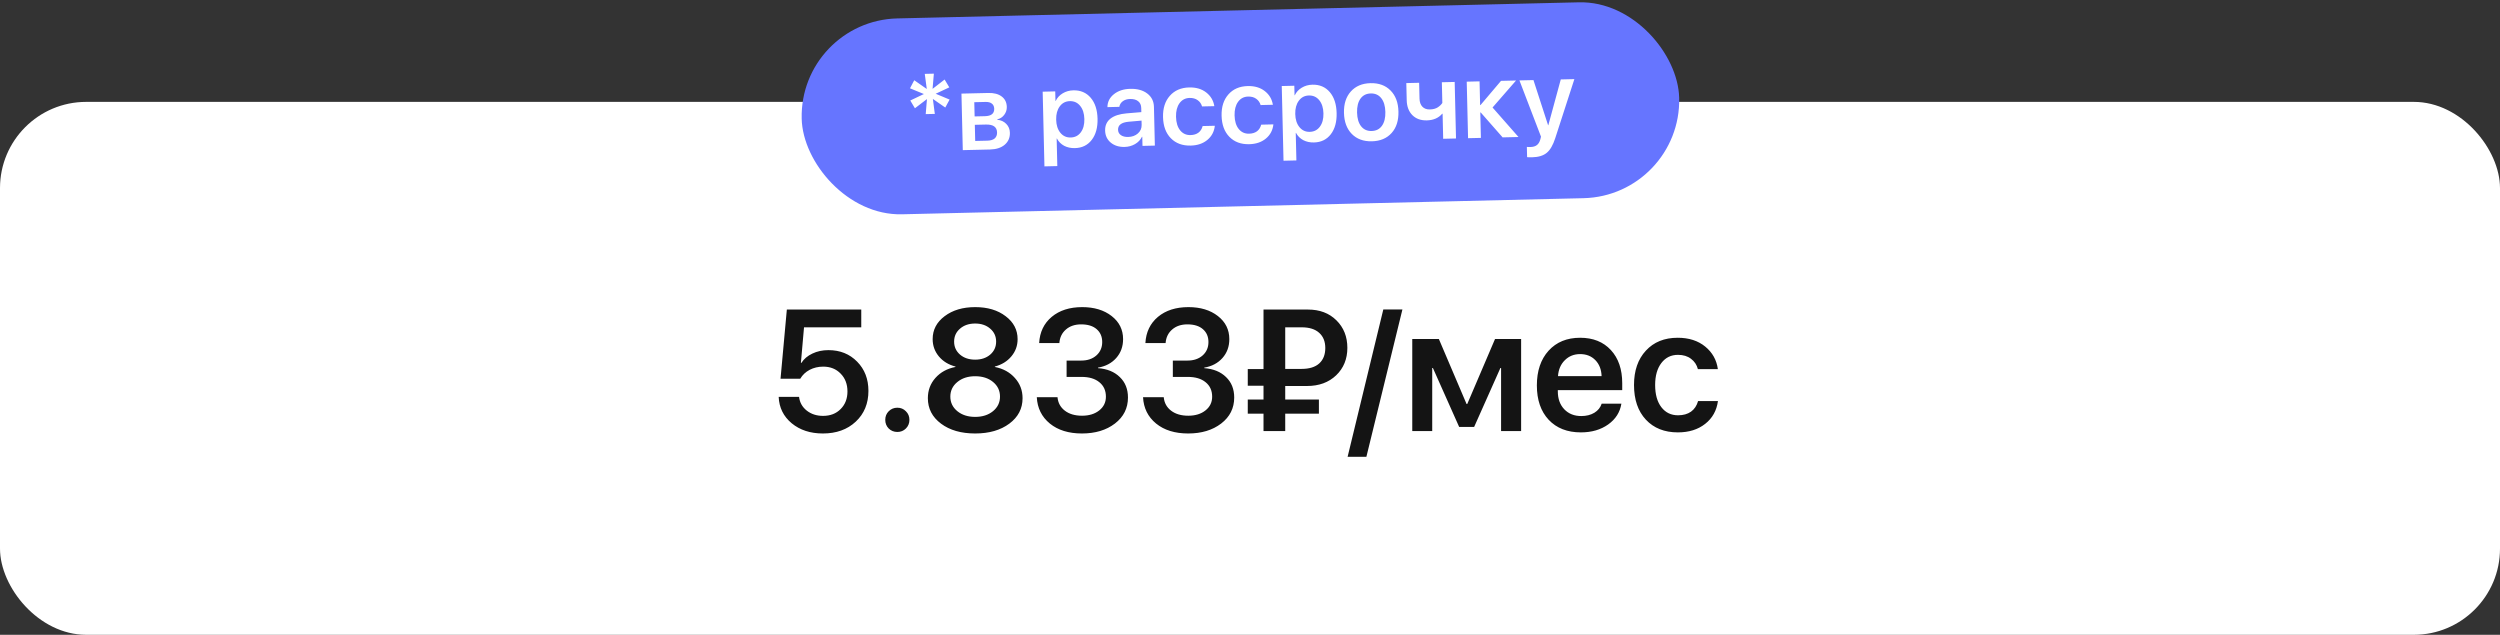
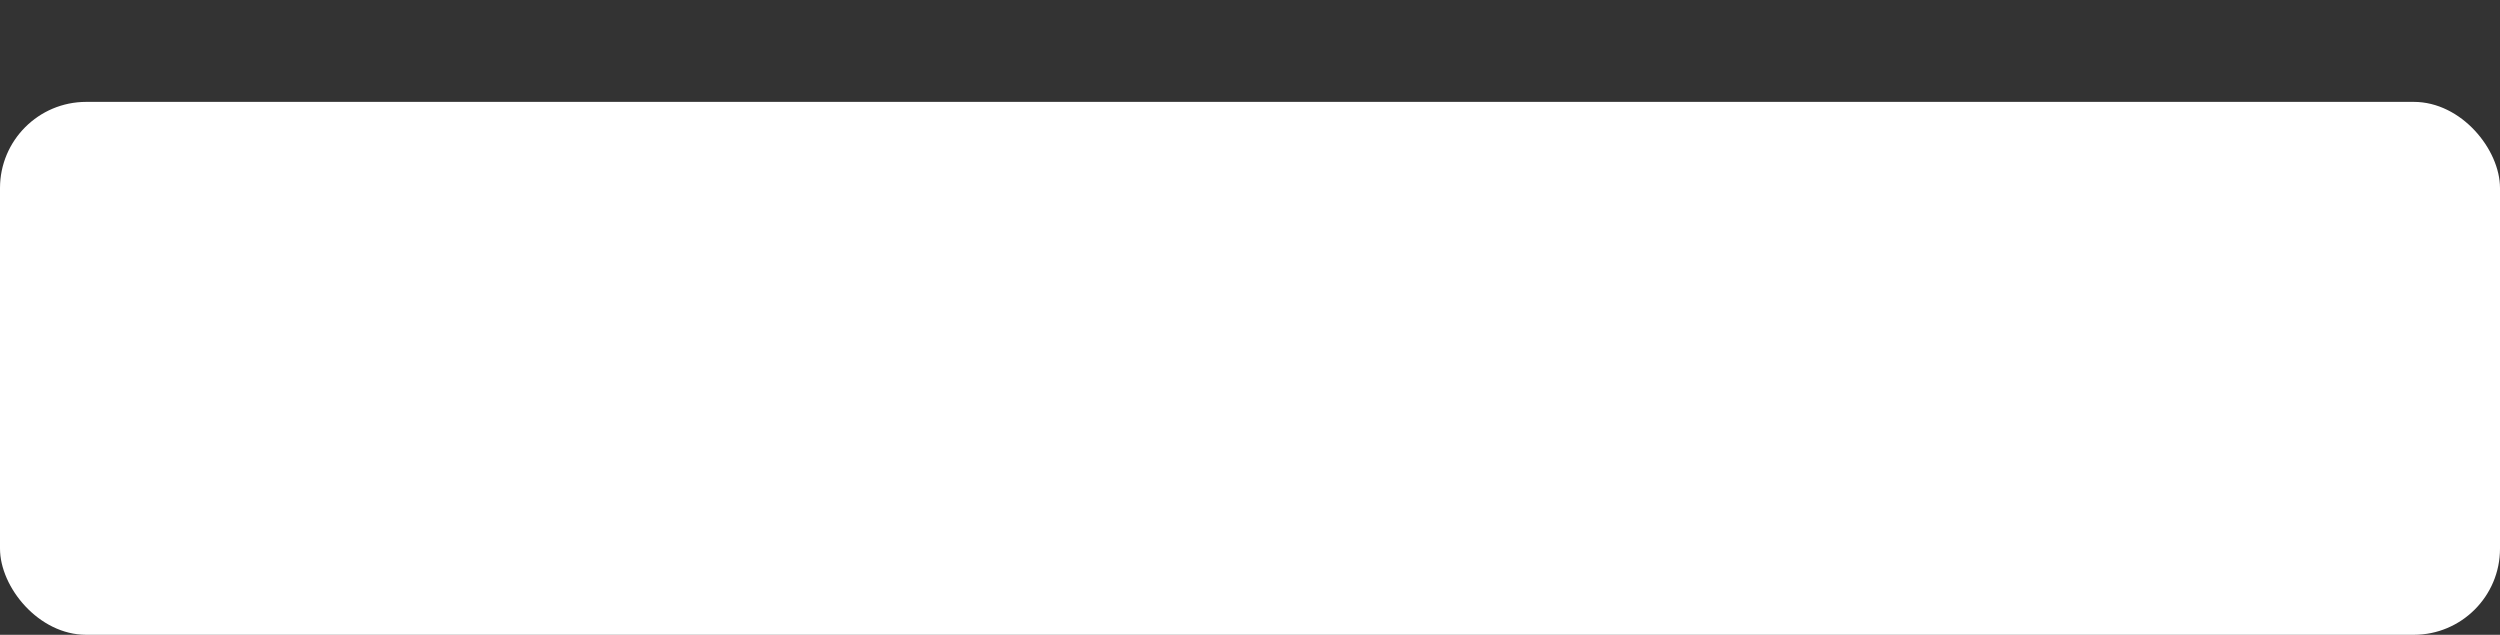
<svg xmlns="http://www.w3.org/2000/svg" width="319" height="81" viewBox="0 0 319 81" fill="none">
  <rect x="0" y="0" width="319" height="81" fill="#333333" stroke="none" />
  <rect y="13" width="319" height="68" rx="11" fill="white" />
-   <path d="M104.999 55.312C103.402 55.312 102.077 54.878 101.024 54.012C99.972 53.138 99.417 52.014 99.359 50.639H101.959C102.045 51.355 102.371 51.938 102.937 52.39C103.509 52.841 104.204 53.066 105.021 53.066C105.944 53.066 106.693 52.776 107.266 52.196C107.846 51.616 108.136 50.868 108.136 49.951C108.136 49.02 107.846 48.261 107.266 47.674C106.693 47.079 105.951 46.782 105.042 46.782C104.412 46.782 103.835 46.918 103.312 47.19C102.797 47.463 102.396 47.842 102.109 48.329H99.596L100.401 39.499H109.897V41.766H102.593L102.195 46.299H102.26C102.582 45.797 103.048 45.404 103.656 45.117C104.265 44.824 104.949 44.677 105.708 44.677C107.19 44.677 108.411 45.167 109.371 46.148C110.331 47.122 110.811 48.365 110.811 49.876C110.811 51.487 110.27 52.798 109.188 53.808C108.114 54.81 106.718 55.312 104.999 55.312ZM114.506 55.118C114.069 55.118 113.7 54.971 113.399 54.678C113.106 54.377 112.959 54.008 112.959 53.571C112.959 53.134 113.106 52.769 113.399 52.476C113.7 52.175 114.069 52.024 114.506 52.024C114.936 52.024 115.297 52.175 115.591 52.476C115.892 52.769 116.042 53.134 116.042 53.571C116.042 54.008 115.892 54.377 115.591 54.678C115.297 54.971 114.936 55.118 114.506 55.118ZM124.432 55.312C122.641 55.312 121.188 54.893 120.07 54.055C118.953 53.217 118.395 52.135 118.395 50.81C118.395 49.808 118.717 48.945 119.361 48.222C120.013 47.491 120.865 47.026 121.918 46.825V46.772C121.037 46.542 120.332 46.113 119.802 45.482C119.272 44.845 119.007 44.107 119.007 43.27C119.007 42.088 119.515 41.114 120.532 40.348C121.556 39.574 122.856 39.188 124.432 39.188C126.014 39.188 127.311 39.574 128.32 40.348C129.337 41.114 129.846 42.092 129.846 43.28C129.846 44.111 129.581 44.842 129.051 45.472C128.528 46.102 127.826 46.535 126.945 46.772V46.825C128.005 47.033 128.857 47.502 129.502 48.232C130.154 48.956 130.479 49.815 130.479 50.81C130.479 52.135 129.917 53.217 128.793 54.055C127.669 54.893 126.215 55.312 124.432 55.312ZM122.154 52.465C122.749 52.952 123.508 53.195 124.432 53.195C125.355 53.195 126.115 52.952 126.709 52.465C127.303 51.978 127.601 51.358 127.601 50.606C127.601 49.847 127.303 49.224 126.709 48.737C126.122 48.25 125.363 48.007 124.432 48.007C123.508 48.007 122.749 48.254 122.154 48.748C121.56 49.235 121.263 49.855 121.263 50.606C121.263 51.358 121.56 51.978 122.154 52.465ZM124.432 45.891C125.212 45.891 125.853 45.676 126.354 45.246C126.856 44.809 127.106 44.258 127.106 43.592C127.106 42.919 126.856 42.367 126.354 41.938C125.853 41.501 125.212 41.282 124.432 41.282C123.644 41.282 122.999 41.501 122.498 41.938C121.997 42.367 121.746 42.919 121.746 43.592C121.746 44.258 121.997 44.809 122.498 45.246C122.999 45.676 123.644 45.891 124.432 45.891ZM136.098 48.093V46.009H137.967C138.762 46.009 139.406 45.79 139.9 45.353C140.395 44.91 140.642 44.34 140.642 43.645C140.642 42.958 140.405 42.41 139.933 42.002C139.467 41.594 138.808 41.39 137.956 41.39C137.161 41.39 136.513 41.608 136.012 42.045C135.51 42.475 135.231 43.051 135.174 43.774H132.596C132.674 42.378 133.208 41.264 134.196 40.434C135.192 39.603 136.488 39.188 138.085 39.188C139.618 39.188 140.871 39.567 141.845 40.326C142.819 41.085 143.306 42.066 143.306 43.27C143.306 44.222 143.012 45.028 142.425 45.687C141.845 46.338 141.071 46.746 140.104 46.911V46.976C141.272 47.062 142.199 47.441 142.887 48.114C143.581 48.78 143.929 49.65 143.929 50.725C143.929 52.085 143.374 53.192 142.264 54.044C141.161 54.889 139.757 55.312 138.053 55.312C136.363 55.312 134.998 54.889 133.96 54.044C132.922 53.192 132.367 52.071 132.295 50.682H134.938C135.002 51.398 135.313 51.971 135.872 52.4C136.431 52.83 137.165 53.045 138.074 53.045C138.969 53.045 139.7 52.819 140.266 52.368C140.831 51.917 141.114 51.333 141.114 50.617C141.114 49.837 140.835 49.221 140.276 48.77C139.725 48.318 138.969 48.093 138.01 48.093H136.098ZM149.654 48.093V46.009H151.523C152.318 46.009 152.963 45.79 153.457 45.353C153.951 44.91 154.198 44.34 154.198 43.645C154.198 42.958 153.962 42.41 153.489 42.002C153.024 41.594 152.365 41.39 151.513 41.39C150.718 41.39 150.07 41.608 149.568 42.045C149.067 42.475 148.788 43.051 148.73 43.774H146.152C146.231 42.378 146.765 41.264 147.753 40.434C148.748 39.603 150.045 39.188 151.642 39.188C153.174 39.188 154.427 39.567 155.401 40.326C156.375 41.085 156.862 42.066 156.862 43.27C156.862 44.222 156.569 45.028 155.981 45.687C155.401 46.338 154.628 46.746 153.661 46.911V46.976C154.828 47.062 155.756 47.441 156.443 48.114C157.138 48.78 157.485 49.65 157.485 50.725C157.485 52.085 156.93 53.192 155.82 54.044C154.717 54.889 153.314 55.312 151.609 55.312C149.919 55.312 148.555 54.889 147.517 54.044C146.478 53.192 145.923 52.071 145.852 50.682H148.494C148.559 51.398 148.87 51.971 149.429 52.4C149.987 52.83 150.721 53.045 151.631 53.045C152.526 53.045 153.257 52.819 153.822 52.368C154.388 51.917 154.671 51.333 154.671 50.617C154.671 49.837 154.392 49.221 153.833 48.77C153.282 48.318 152.526 48.093 151.566 48.093H149.654ZM163.995 41.766V47.072H166.09C167.071 47.072 167.819 46.84 168.335 46.374C168.851 45.901 169.108 45.246 169.108 44.408C169.108 43.585 168.851 42.94 168.335 42.475C167.819 42.002 167.075 41.766 166.101 41.766H163.995ZM168.292 52.787H163.995V55H161.224V52.787H159.215V50.982H161.224V49.221H159.215V47.094H161.224V39.499H166.896C168.392 39.499 169.603 39.957 170.526 40.874C171.457 41.791 171.923 42.962 171.923 44.387C171.923 45.805 171.447 46.972 170.494 47.889C169.542 48.798 168.303 49.253 166.777 49.253H163.995V50.982H168.292V52.787ZM174.351 58.287H171.955L176.51 39.488H178.948L174.351 58.287ZM182.751 55H180.205V43.259H183.6L187.134 51.552H187.22L190.765 43.259H194.095V55H191.538V46.954H191.452L188.101 54.474H186.188L182.837 46.954H182.751V55ZM201.625 45.182C200.844 45.182 200.193 45.443 199.67 45.966C199.147 46.481 198.857 47.158 198.8 47.996H204.364C204.336 47.151 204.071 46.471 203.569 45.955C203.068 45.44 202.42 45.182 201.625 45.182ZM204.375 51.509H206.889C206.717 52.597 206.155 53.482 205.202 54.162C204.25 54.835 203.09 55.172 201.722 55.172C199.989 55.172 198.617 54.635 197.607 53.56C196.605 52.486 196.104 51.025 196.104 49.178C196.104 47.33 196.601 45.855 197.597 44.752C198.599 43.649 199.942 43.098 201.625 43.098C203.272 43.098 204.579 43.62 205.546 44.666C206.513 45.712 206.996 47.122 206.996 48.898V49.779H198.778V49.94C198.778 50.886 199.054 51.648 199.605 52.228C200.157 52.801 200.88 53.088 201.775 53.088C202.42 53.088 202.975 52.948 203.44 52.669C203.906 52.383 204.217 51.996 204.375 51.509ZM219.199 47.105H216.653C216.51 46.553 216.216 46.113 215.772 45.783C215.336 45.447 214.781 45.278 214.107 45.278C213.227 45.278 212.521 45.626 211.991 46.32C211.461 47.015 211.196 47.95 211.196 49.124C211.196 50.327 211.461 51.273 211.991 51.96C212.521 52.648 213.23 52.991 214.118 52.991C214.784 52.991 215.336 52.837 215.772 52.529C216.209 52.214 216.51 51.763 216.675 51.176H219.21C219.045 52.393 218.501 53.364 217.577 54.087C216.66 54.81 215.5 55.172 214.097 55.172C212.385 55.172 211.024 54.631 210.015 53.55C209.005 52.468 208.5 50.993 208.5 49.124C208.5 47.291 209.005 45.83 210.015 44.741C211.024 43.645 212.378 43.098 214.075 43.098C215.5 43.098 216.671 43.474 217.588 44.226C218.505 44.977 219.042 45.937 219.199 47.105Z" fill="#141414" />
-   <rect x="102" y="2.646" width="112" height="25" rx="12.5" transform="rotate(-1.354 102 2.646)" fill="#6675FF" />
-   <path d="M120.617 13.723L119.033 12.624L119.283 14.534L118.121 14.561L118.28 12.642L116.743 13.815L116.152 12.825L117.889 11.998L116.115 11.267L116.658 10.237L118.257 11.355L118 9.426L119.161 9.399L118.996 11.338L120.533 10.146L121.131 11.148L119.394 11.962L121.168 12.706L120.617 13.723ZM125.765 13.007L124.319 13.041L124.362 14.856L125.676 14.825C126.481 14.806 126.876 14.491 126.862 13.879C126.855 13.593 126.757 13.375 126.569 13.226C126.38 13.072 126.112 12.999 125.765 13.007ZM125.8 15.892L124.387 15.925L124.436 17.985L125.994 17.948C126.399 17.938 126.707 17.845 126.918 17.669C127.13 17.487 127.232 17.23 127.224 16.895C127.207 16.204 126.733 15.87 125.8 15.892ZM122.852 19.158L122.682 11.944L126.114 11.863C126.831 11.846 127.398 11.995 127.815 12.311C128.237 12.627 128.454 13.071 128.468 13.643C128.477 14.021 128.364 14.363 128.129 14.668C127.898 14.969 127.605 15.154 127.25 15.224L127.252 15.277C127.724 15.327 128.107 15.505 128.4 15.811C128.698 16.112 128.852 16.487 128.862 16.936C128.877 17.569 128.656 18.081 128.199 18.47C127.746 18.855 127.123 19.057 126.331 19.076L122.852 19.158ZM136.957 11.527C137.876 11.505 138.615 11.82 139.172 12.472C139.729 13.124 140.02 14.015 140.047 15.146C140.074 16.272 139.826 17.174 139.305 17.851C138.784 18.528 138.068 18.878 137.157 18.899C136.643 18.911 136.185 18.812 135.783 18.602C135.386 18.386 135.08 18.079 134.863 17.679L134.83 17.68L134.913 21.191L133.27 21.23L133.045 11.699L134.648 11.661L134.677 12.876L134.71 12.875C134.899 12.474 135.195 12.152 135.599 11.909C136.002 11.666 136.455 11.539 136.957 11.527ZM136.617 17.545C137.163 17.532 137.593 17.313 137.909 16.887C138.229 16.457 138.381 15.89 138.364 15.186C138.347 14.482 138.169 13.922 137.829 13.508C137.493 13.093 137.053 12.892 136.507 12.905C135.97 12.918 135.542 13.141 135.222 13.576C134.902 14.011 134.75 14.575 134.767 15.271C134.783 15.966 134.962 16.523 135.302 16.942C135.642 17.357 136.08 17.558 136.617 17.545ZM143.952 17.477C144.454 17.465 144.869 17.315 145.196 17.025C145.524 16.736 145.683 16.373 145.673 15.937L145.66 15.39L144.012 15.534C143.098 15.617 142.649 15.958 142.663 16.557C142.67 16.847 142.789 17.075 143.022 17.242C143.26 17.408 143.57 17.486 143.952 17.477ZM143.5 18.749C142.788 18.766 142.198 18.582 141.731 18.197C141.268 17.811 141.029 17.3 141.014 16.662C140.999 16.019 141.225 15.512 141.691 15.14C142.162 14.768 142.853 14.542 143.762 14.464L145.634 14.307L145.622 13.779C145.613 13.401 145.483 13.113 145.231 12.917C144.985 12.716 144.639 12.62 144.194 12.631C143.825 12.639 143.517 12.735 143.27 12.917C143.023 13.099 142.875 13.338 142.825 13.634L141.307 13.67C141.313 13.009 141.586 12.461 142.126 12.026C142.671 11.586 143.367 11.356 144.217 11.336C145.119 11.314 145.843 11.513 146.39 11.932C146.942 12.35 147.226 12.918 147.243 13.635L147.36 18.579L145.782 18.616L145.755 17.454L145.715 17.455C145.526 17.843 145.23 18.154 144.826 18.388C144.426 18.617 143.984 18.738 143.5 18.749ZM154.948 13.545L153.383 13.582C153.287 13.246 153.101 12.979 152.823 12.783C152.55 12.583 152.206 12.488 151.793 12.497C151.251 12.51 150.823 12.734 150.507 13.168C150.192 13.603 150.043 14.181 150.06 14.902C150.077 15.642 150.254 16.219 150.589 16.634C150.925 17.048 151.366 17.249 151.911 17.236C152.32 17.227 152.657 17.124 152.921 16.928C153.185 16.728 153.363 16.447 153.456 16.084L155.013 16.047C154.93 16.797 154.61 17.401 154.052 17.859C153.5 18.317 152.792 18.556 151.93 18.576C150.878 18.601 150.034 18.289 149.398 17.639C148.762 16.989 148.43 16.09 148.403 14.942C148.376 13.815 148.665 12.91 149.27 12.227C149.875 11.539 150.698 11.182 151.741 11.158C152.617 11.137 153.342 11.351 153.916 11.8C154.49 12.249 154.834 12.83 154.948 13.545ZM162.419 13.369L160.855 13.406C160.759 13.069 160.572 12.803 160.295 12.607C160.021 12.406 159.678 12.311 159.264 12.321C158.723 12.334 158.295 12.557 157.979 12.992C157.664 13.426 157.514 14.004 157.531 14.726C157.549 15.465 157.725 16.042 158.061 16.457C158.397 16.872 158.837 17.073 159.383 17.06C159.792 17.05 160.129 16.947 160.393 16.752C160.656 16.552 160.835 16.27 160.927 15.907L162.485 15.87C162.402 16.621 162.081 17.225 161.524 17.683C160.971 18.14 160.264 18.379 159.401 18.4C158.35 18.425 157.506 18.112 156.87 17.462C156.233 16.813 155.902 15.914 155.875 14.765C155.848 13.639 156.137 12.734 156.742 12.05C157.346 11.362 158.17 11.006 159.213 10.981C160.088 10.961 160.813 11.175 161.387 11.623C161.962 12.072 162.306 12.654 162.419 13.369ZM167.464 10.806C168.383 10.784 169.122 11.099 169.679 11.751C170.236 12.402 170.527 13.294 170.554 14.425C170.581 15.551 170.333 16.453 169.812 17.13C169.291 17.807 168.575 18.157 167.664 18.178C167.15 18.19 166.692 18.091 166.29 17.88C165.893 17.665 165.587 17.358 165.37 16.958L165.337 16.959L165.42 20.47L163.777 20.509L163.552 10.978L165.155 10.94L165.184 12.154L165.217 12.153C165.406 11.753 165.702 11.431 166.106 11.188C166.509 10.945 166.962 10.818 167.464 10.806ZM167.124 16.824C167.669 16.811 168.1 16.592 168.416 16.166C168.736 15.736 168.888 15.168 168.871 14.464C168.854 13.76 168.676 13.201 168.336 12.786C168 12.372 167.56 12.171 167.014 12.184C166.477 12.196 166.049 12.42 165.729 12.855C165.409 13.289 165.257 13.854 165.274 14.55C165.29 15.245 165.468 15.802 165.809 16.221C166.149 16.636 166.587 16.837 167.124 16.824ZM175.051 18.03C173.986 18.055 173.133 17.743 172.493 17.093C171.852 16.443 171.518 15.544 171.491 14.396C171.464 13.261 171.755 12.353 172.365 11.674C172.978 10.991 173.815 10.636 174.875 10.611C175.94 10.586 176.793 10.898 177.434 11.548C178.079 12.197 178.414 13.092 178.441 14.232C178.469 15.38 178.178 16.294 177.568 16.973C176.959 17.652 176.12 18.005 175.051 18.03ZM175.02 16.716C175.587 16.703 176.025 16.483 176.332 16.058C176.643 15.628 176.79 15.034 176.772 14.278C176.754 13.525 176.579 12.942 176.248 12.527C175.921 12.112 175.474 11.911 174.907 11.925C174.343 11.938 173.906 12.159 173.595 12.589C173.288 13.019 173.143 13.611 173.161 14.363C173.179 15.116 173.351 15.699 173.678 16.114C174.009 16.529 174.457 16.73 175.02 16.716ZM185.787 17.67L184.15 17.709L184.075 14.514L184.022 14.516C183.551 15.06 182.899 15.341 182.067 15.361C181.297 15.379 180.68 15.156 180.216 14.692C179.755 14.223 179.516 13.59 179.497 12.793L179.445 10.602L181.082 10.563L181.13 12.583C181.14 13.023 181.261 13.366 181.491 13.611C181.726 13.857 182.043 13.975 182.444 13.965C182.862 13.955 183.201 13.866 183.461 13.697C183.721 13.523 183.915 13.336 184.042 13.135L183.98 10.495L185.617 10.456L185.787 17.67ZM190.449 13.717L193.76 17.482L191.734 17.53L188.938 14.347L188.885 14.348L188.962 17.595L187.325 17.634L187.155 10.42L188.791 10.381L188.863 13.404L188.916 13.403L191.531 10.316L193.451 10.271L190.449 13.717ZM195.506 20.069C195.184 20.077 194.969 20.071 194.858 20.051L194.827 18.744C194.911 18.76 195.061 18.765 195.277 18.76C195.629 18.752 195.904 18.671 196.103 18.516C196.306 18.366 196.455 18.12 196.548 17.779L196.632 17.44L193.88 10.261L195.669 10.219L197.535 15.973L197.568 15.972L199.154 10.136L200.89 10.095L198.453 17.622C198.166 18.514 197.804 19.139 197.368 19.497C196.936 19.859 196.315 20.05 195.506 20.069Z" fill="white" />
</svg>